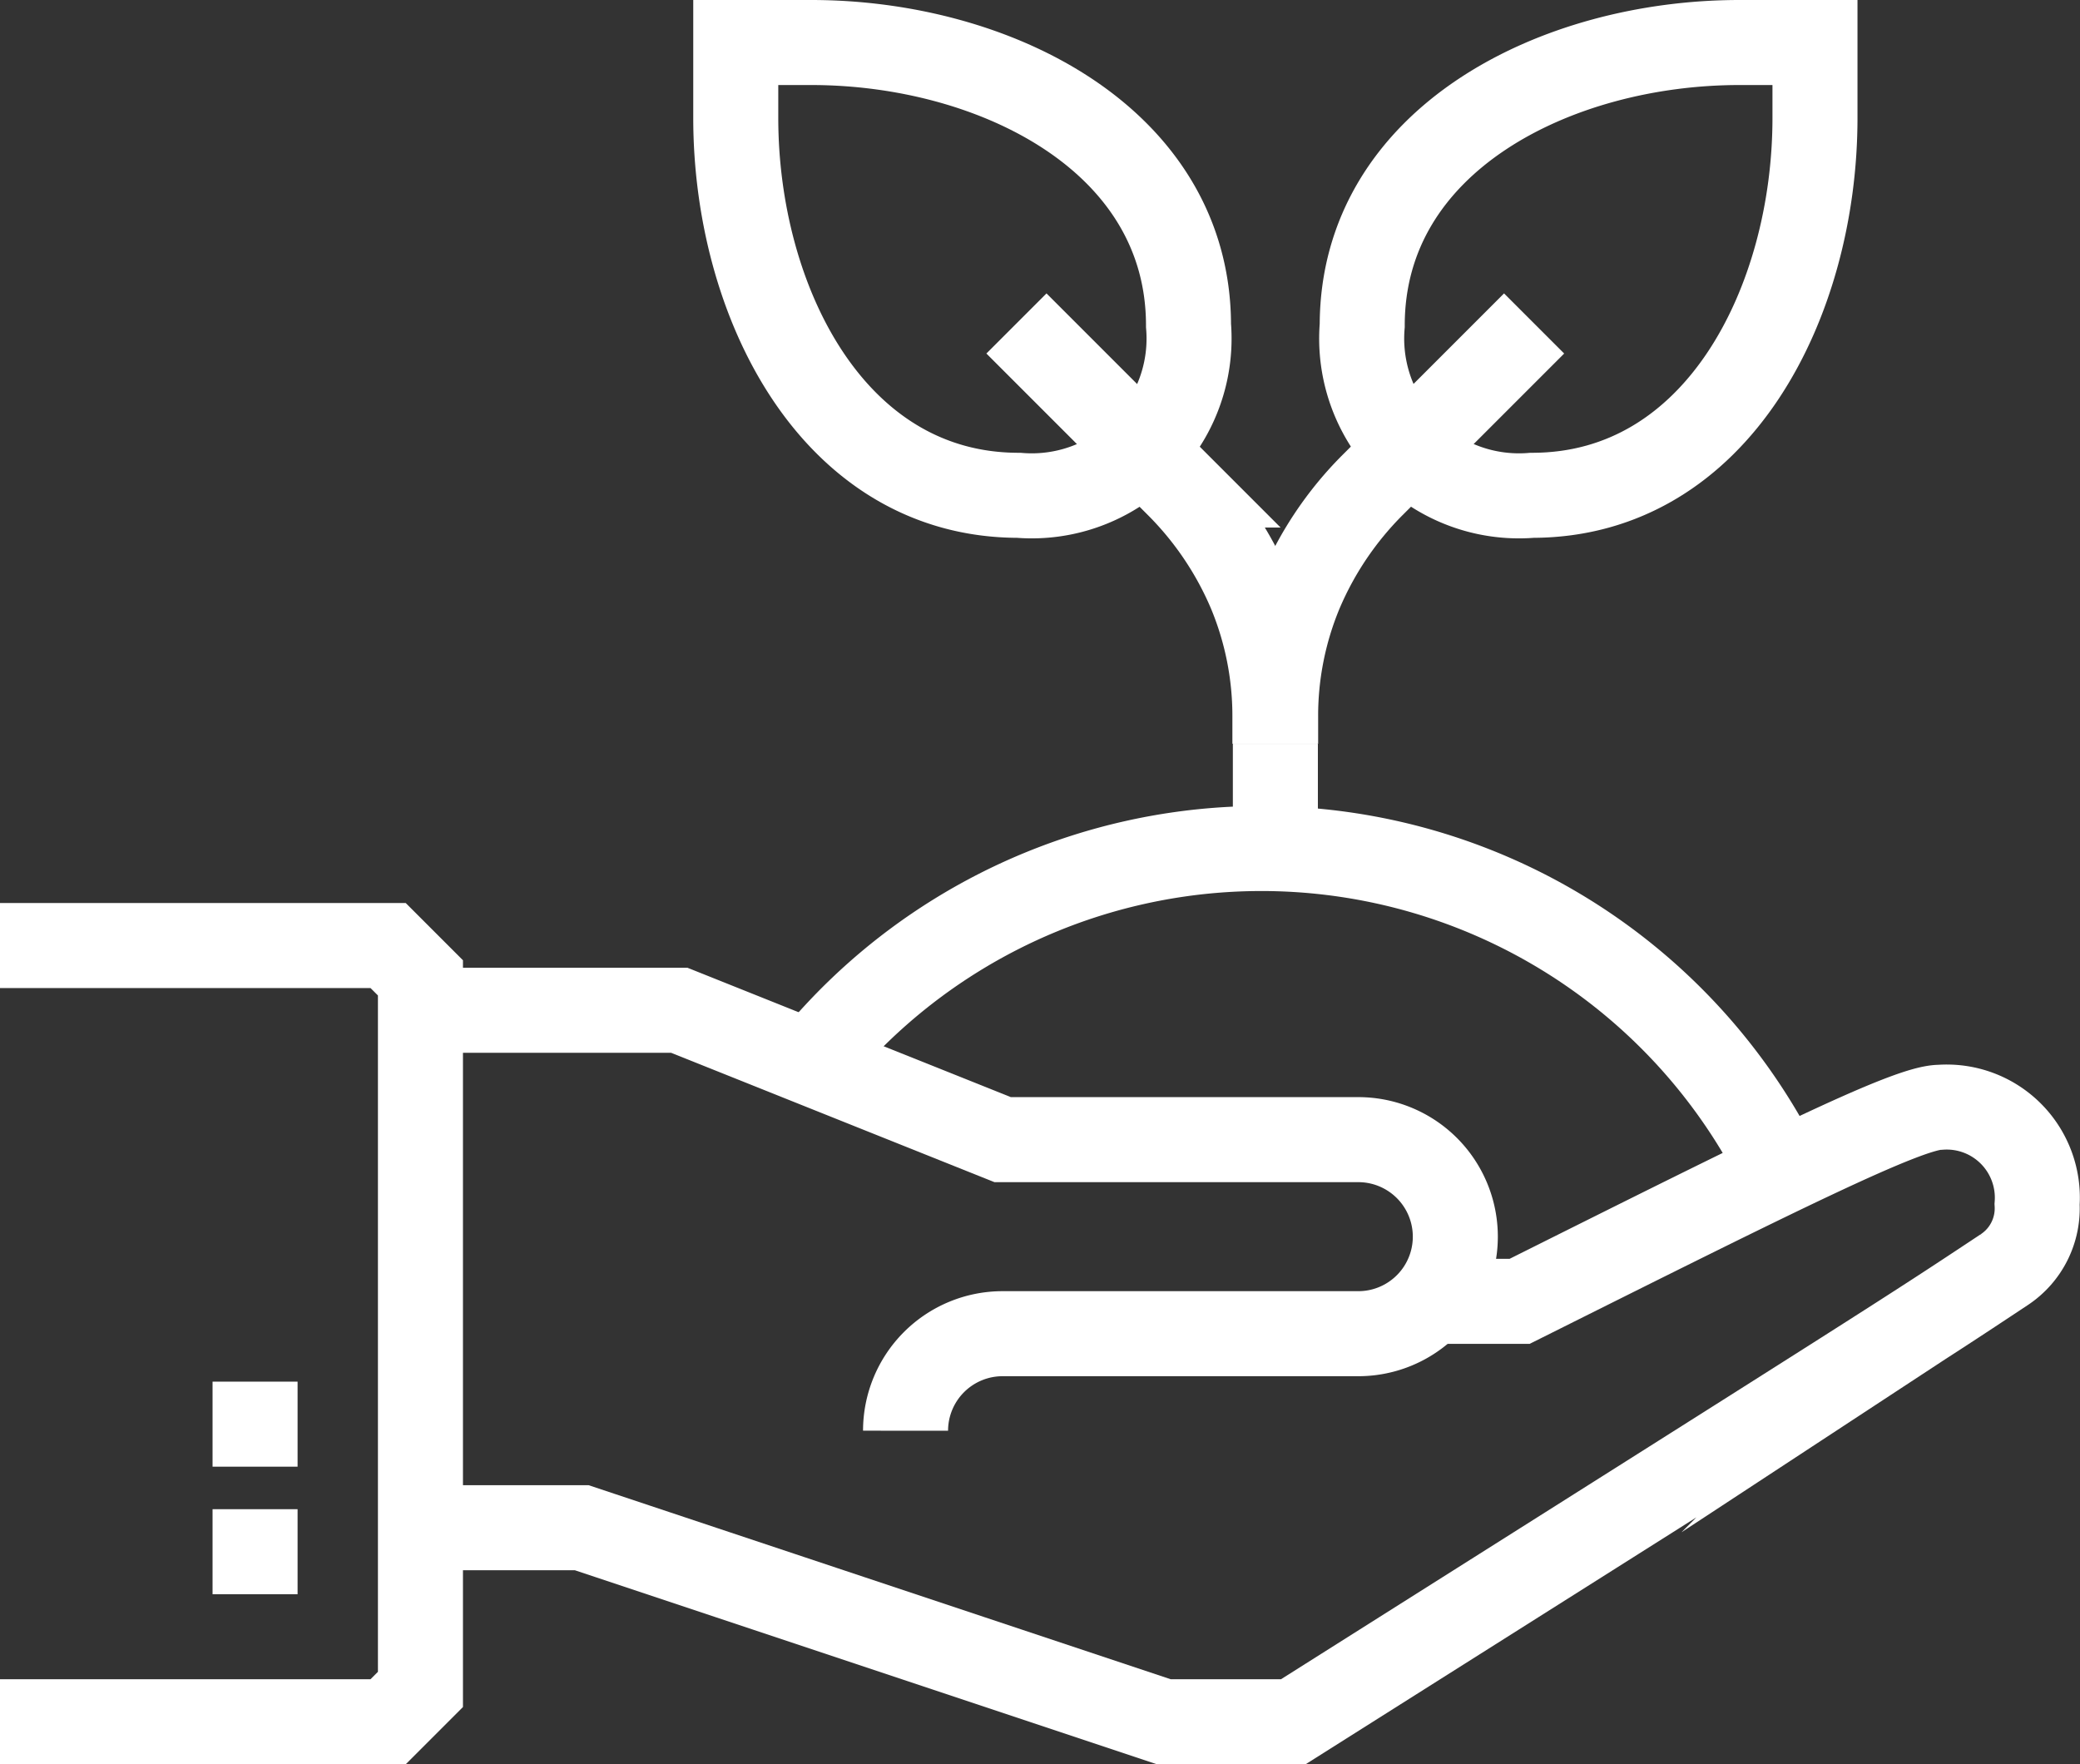
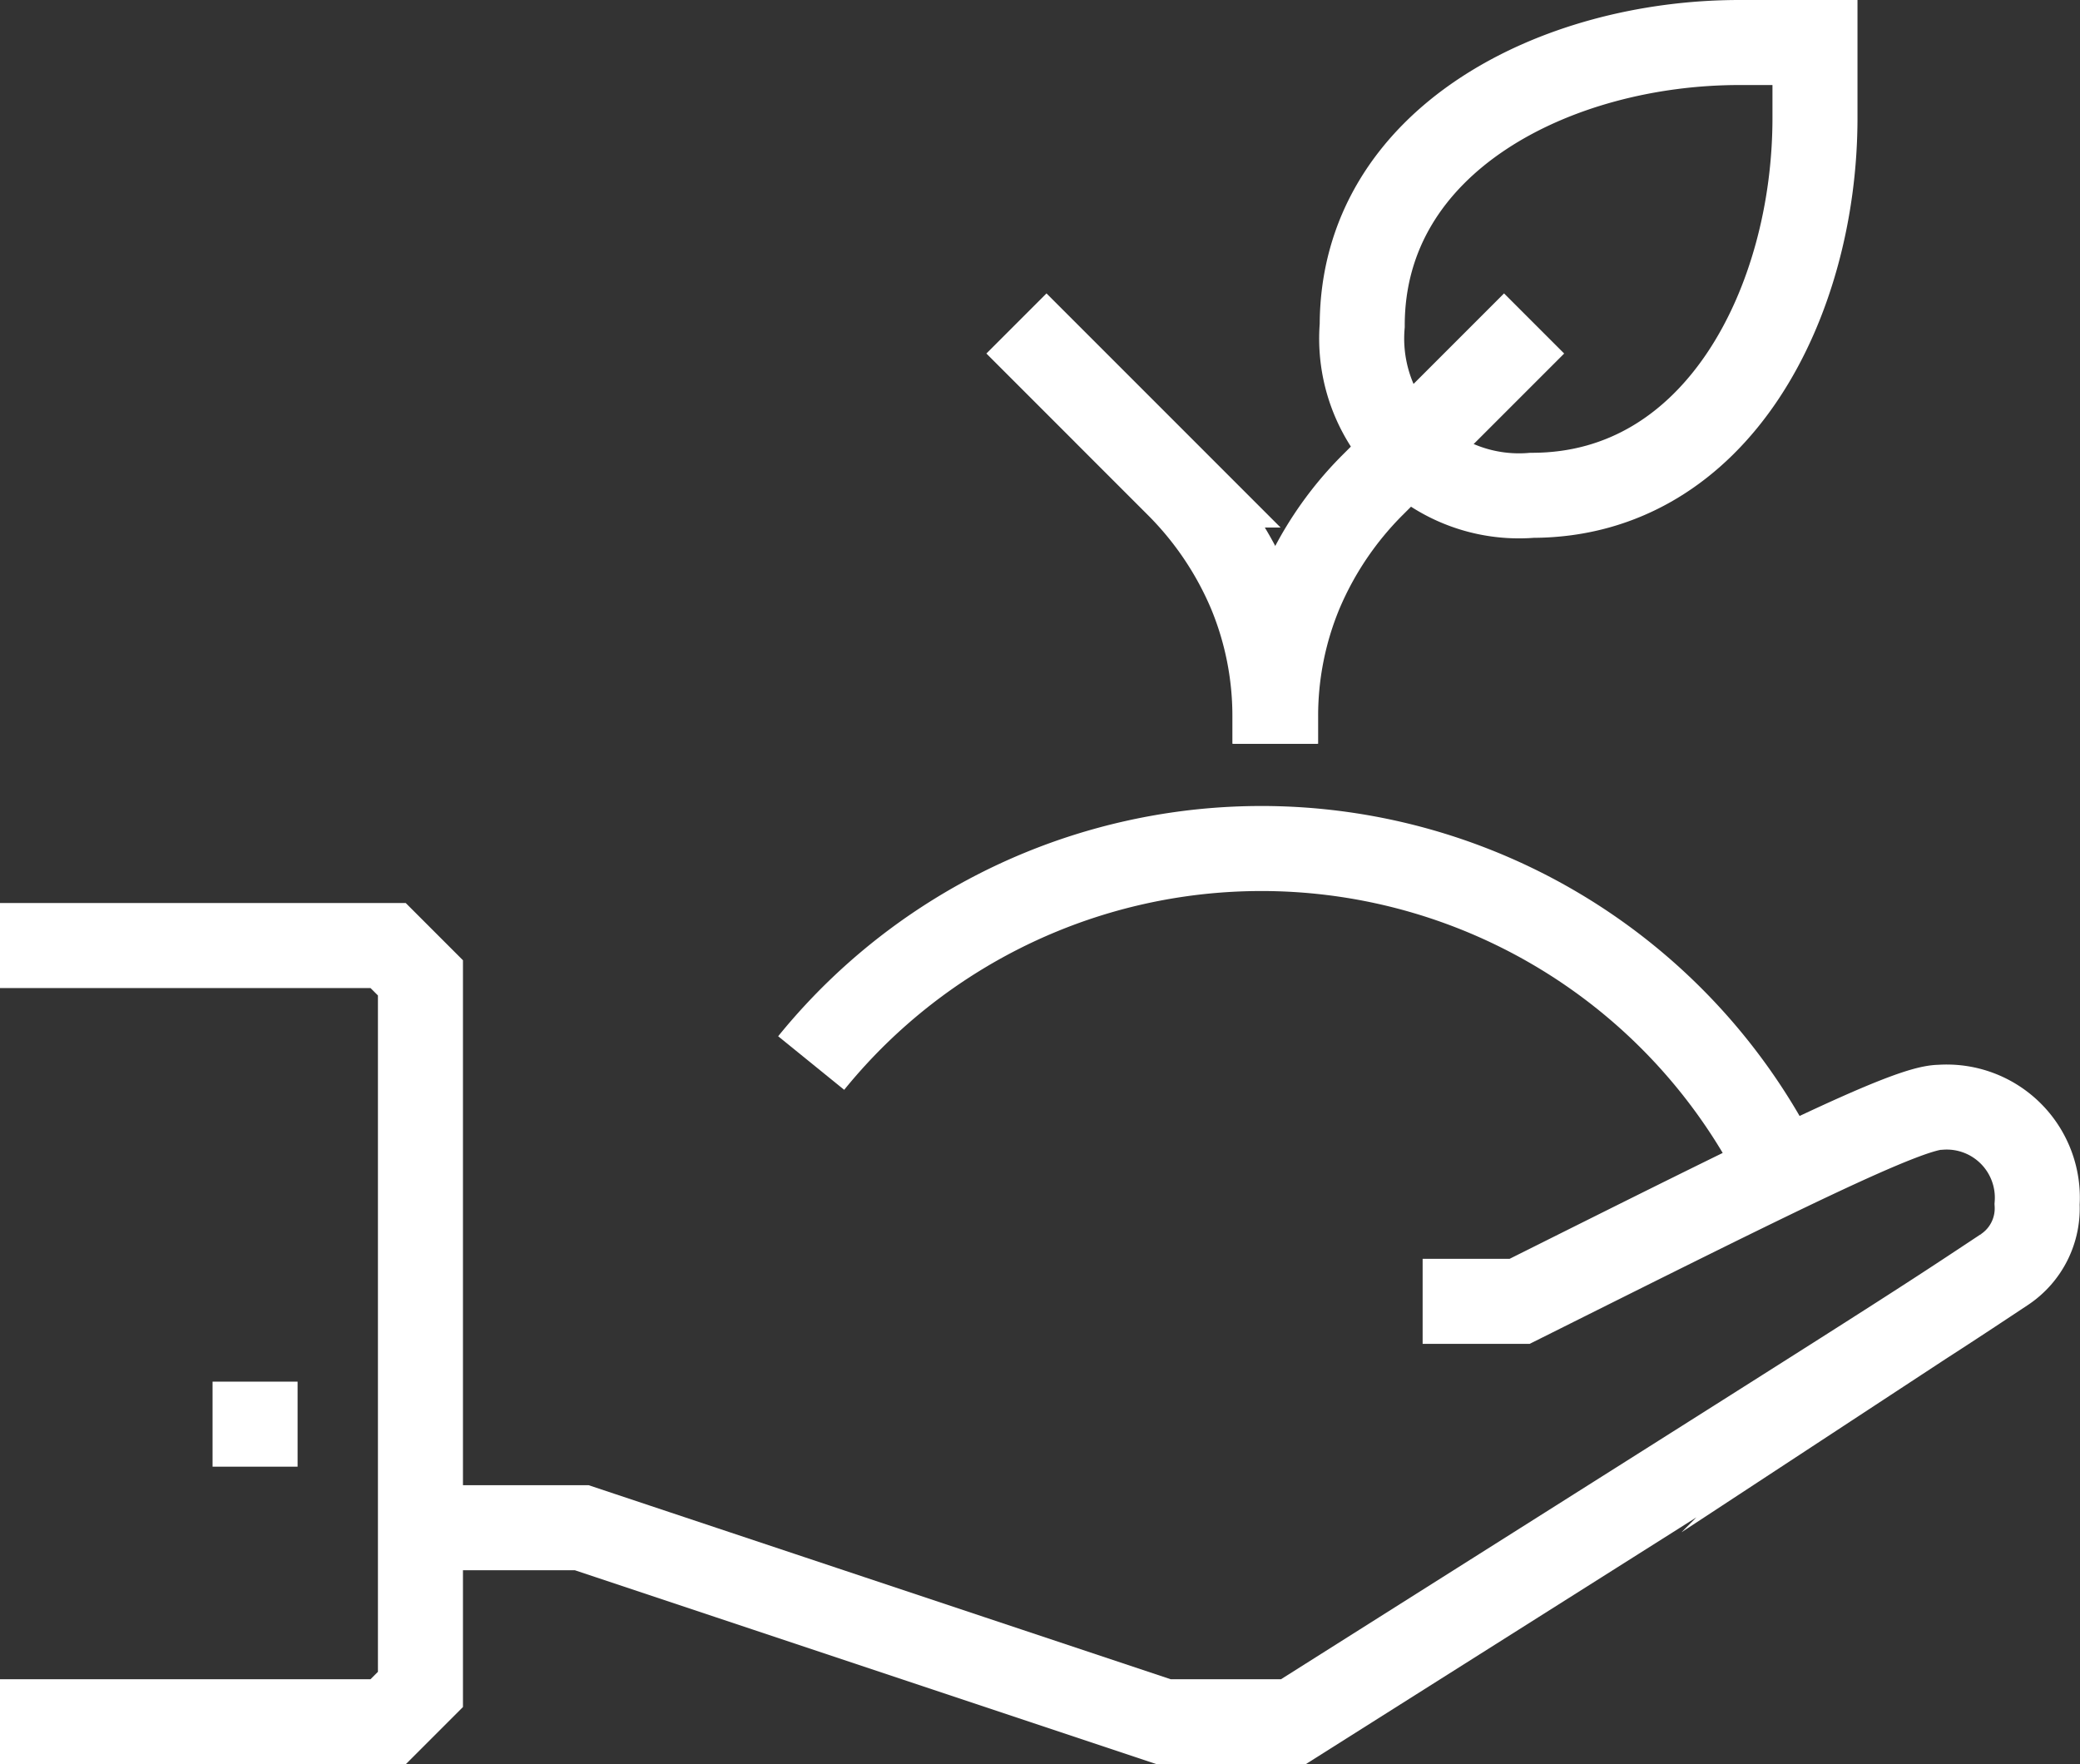
<svg xmlns="http://www.w3.org/2000/svg" width="48.927" height="41.497" viewBox="0 0 48.927 41.497">
  <rect x="0" y="0" width="48.927" height="41.497" fill="#333333" stroke="none" />
  <g id="组_1344" data-name="组 1344" transform="translate(-217.405 -2208.923)">
-     <line id="直线_214" data-name="直线 214" y1="3" transform="translate(247.405 2226.42)" fill="none" stroke="#fff" stroke-miterlimit="10" stroke-width="2" />
    <path id="路径_3348" data-name="路径 3348" d="M224.491,112.34l-3.8,3.8a7.954,7.954,0,0,0-1.7,2.522,7.575,7.575,0,0,0-.58,2.912v.652" transform="translate(29 2104.191)" fill="none" stroke="#fff" stroke-miterlimit="10" stroke-width="2" />
    <path id="路径_3349" data-name="路径 3349" d="M231.279,102.34c-4.31,0-8.874,2.282-8.874,6.656a3.7,3.7,0,0,0,3.994,3.994c4.374,0,6.656-4.564,6.656-8.876V102.34Z" transform="translate(27.043 2107.583)" fill="none" stroke="#fff" stroke-miterlimit="10" stroke-width="2" />
    <path id="路径_3350" data-name="路径 3350" d="M210.4,112.34l3.8,3.8a7.955,7.955,0,0,1,1.7,2.522,7.576,7.576,0,0,1,.58,2.912v.652" transform="translate(30.914 2104.191)" fill="none" stroke="#fff" stroke-miterlimit="10" stroke-width="2" />
-     <path id="路径_3351" data-name="路径 3351" d="M202.181,102.34c4.31,0,8.874,2.282,8.874,6.656a3.7,3.7,0,0,1-3.994,3.994c-4.374,0-6.656-4.564-6.656-8.876V102.34Z" transform="translate(34.307 2107.583)" fill="none" stroke="#fff" stroke-miterlimit="10" stroke-width="2" />
    <path id="路径_3352" data-name="路径 3352" d="M227.308,136.946a13.637,13.637,0,0,0-22.821-2.56" transform="translate(31.999 2099.54)" fill="none" stroke="#fff" stroke-miterlimit="10" stroke-width="2" />
-     <path id="路径_3353" data-name="路径 3353" d="M203.816,144.23a2.283,2.283,0,0,1,2.282-2.282h8.368a2.282,2.282,0,0,0,0-4.564H206.1l-7.607-3.043H192.4" transform="translate(34.89 2098.344)" fill="none" stroke="#fff" stroke-miterlimit="10" stroke-width="2" />
    <path id="路径_3354" data-name="路径 3354" d="M192.4,147.23h3.8l13.693,4.564h3.043c14.454-9.129,14.454-9.129,16.72-10.631a1.727,1.727,0,0,0,.777-1.54,2.132,2.132,0,0,0-2.282-2.282c-.761,0-3.8,1.521-9.89,4.564h-2.282" transform="translate(34.89 2097.626)" fill="none" stroke="#fff" stroke-miterlimit="10" stroke-width="2" />
    <path id="路径_3355" data-name="路径 3355" d="M179.405,132.34h9.129l.761.761v16.736l-.761.761h-9.129" transform="translate(38 2098.822)" fill="none" stroke="#fff" stroke-miterlimit="10" stroke-width="2" />
-     <line id="直线_215" data-name="直线 215" y1="2" transform="translate(223.405 2244.42)" fill="none" stroke="#fff" stroke-miterlimit="10" stroke-width="2" />
    <line id="直线_216" data-name="直线 216" y1="2" transform="translate(223.405 2241.42)" fill="none" stroke="#fff" stroke-miterlimit="10" stroke-width="2" />
  </g>
</svg>